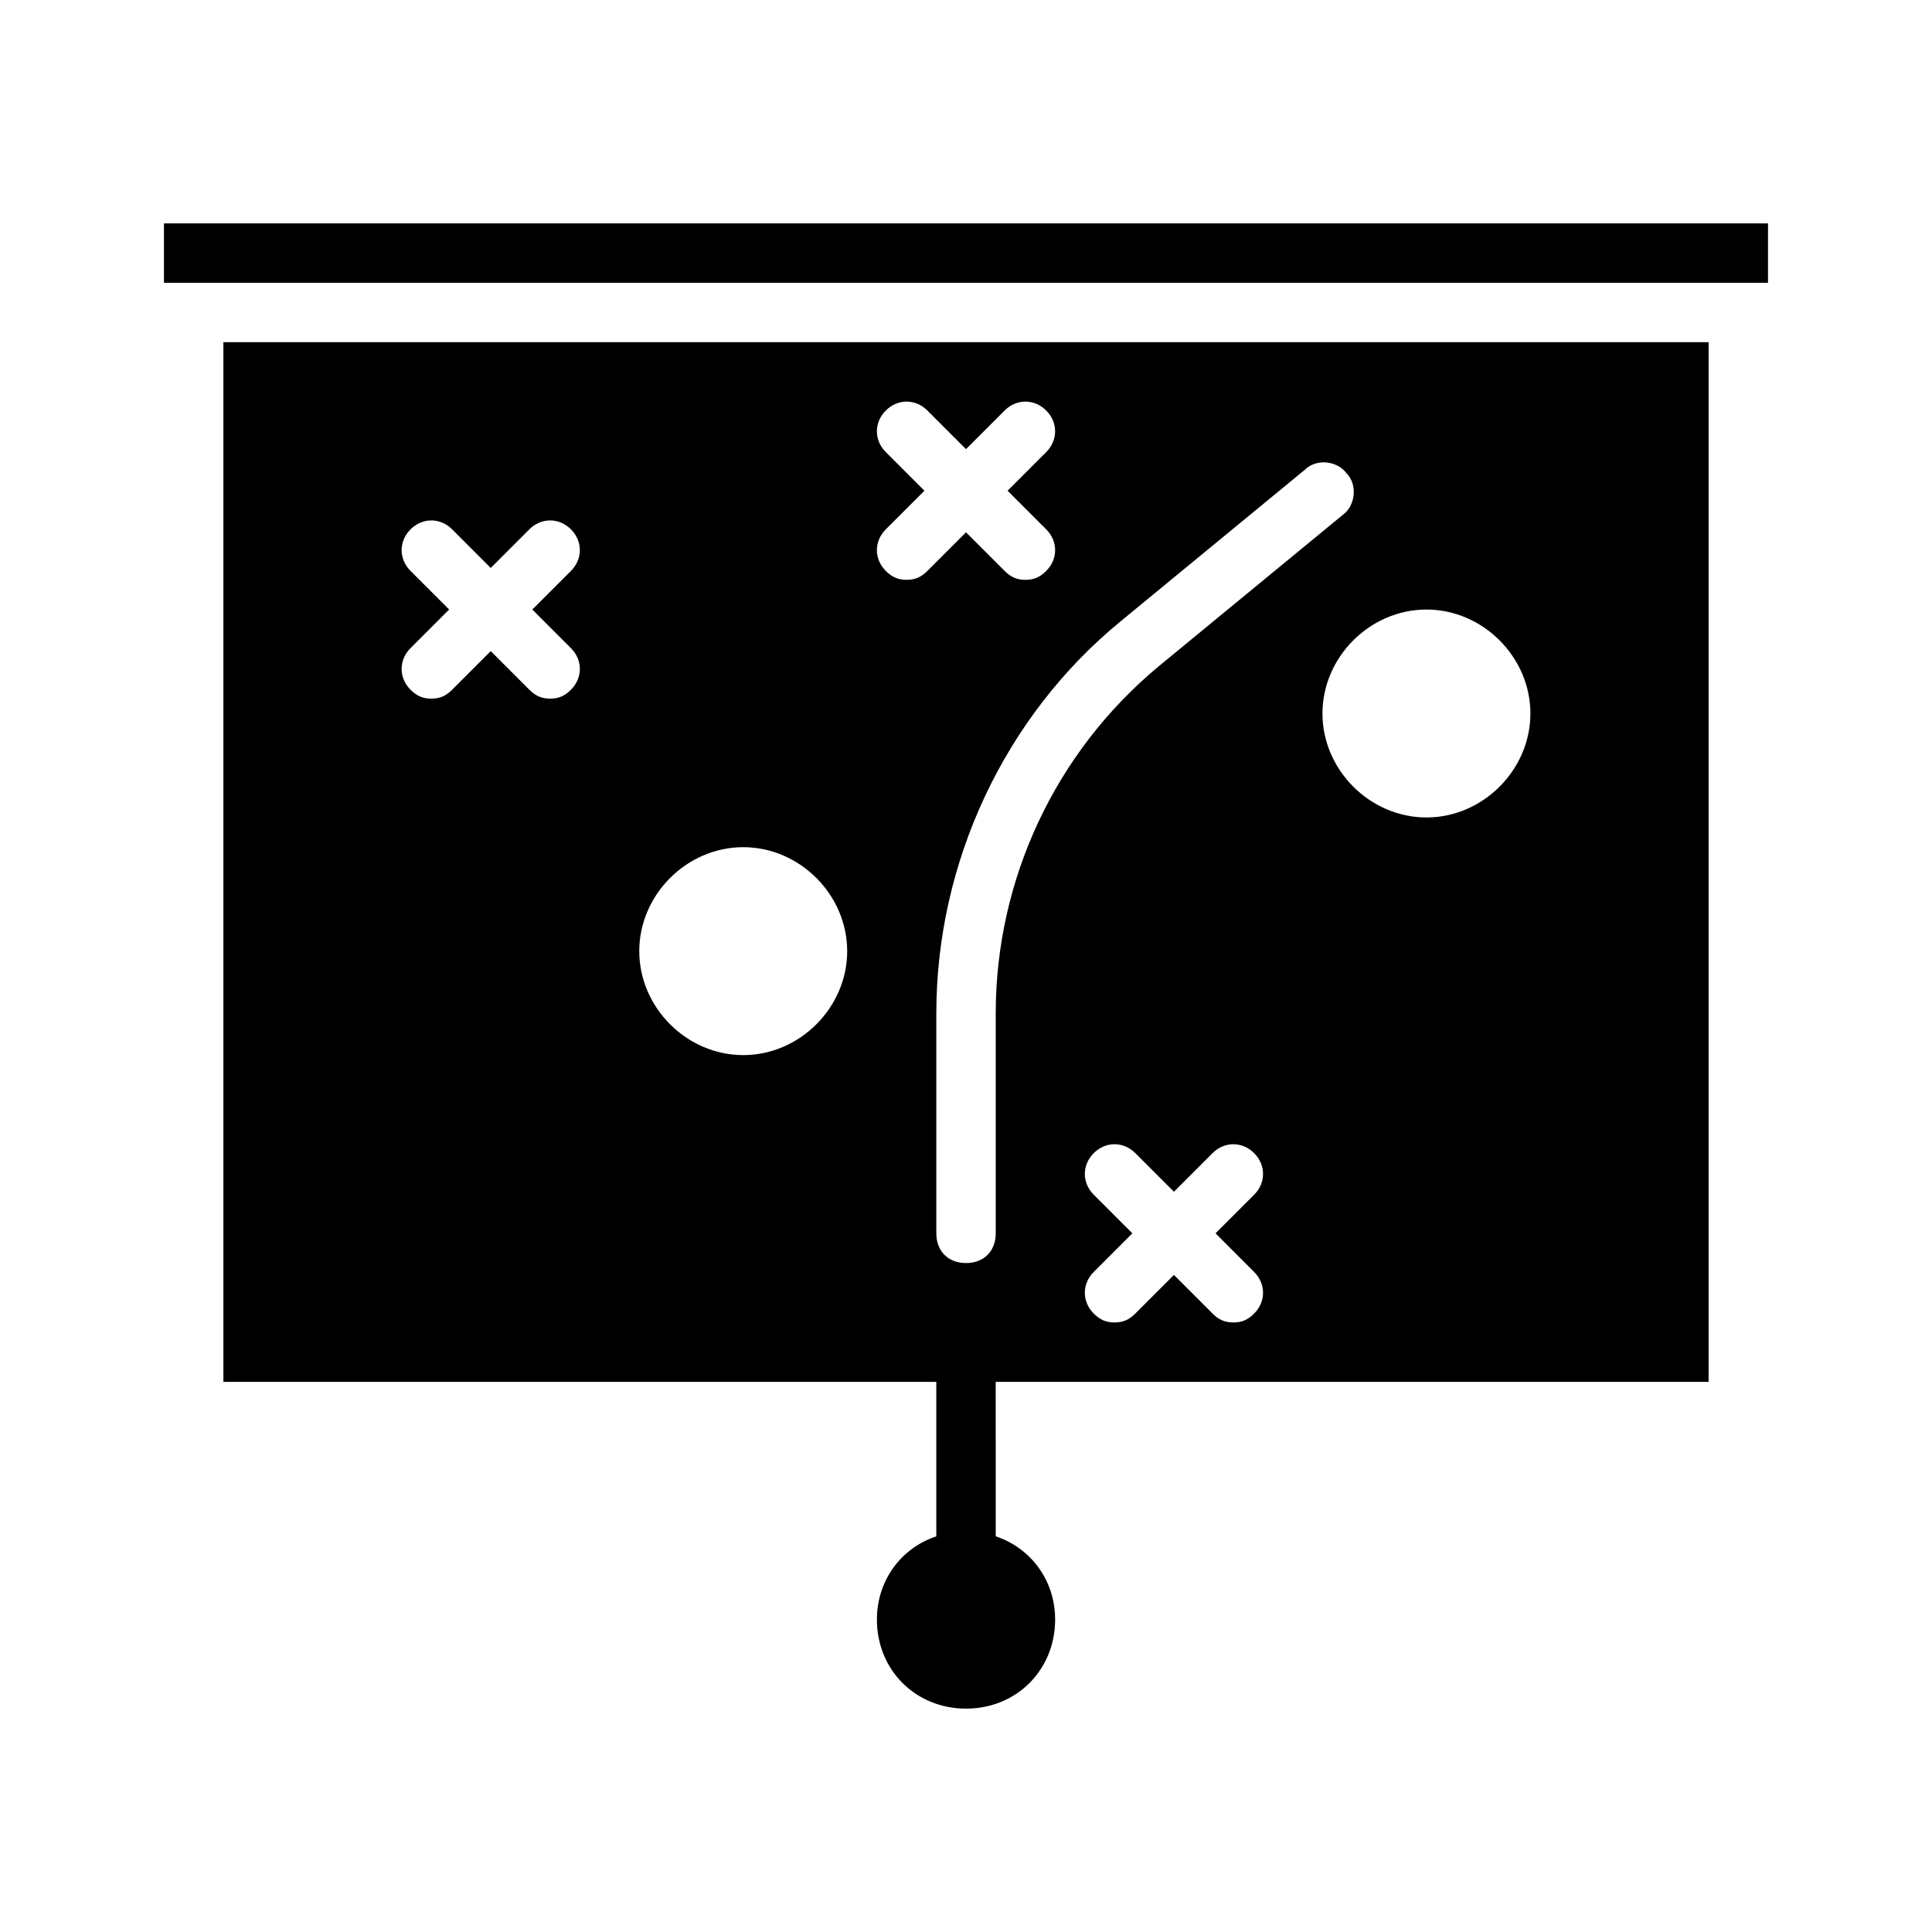
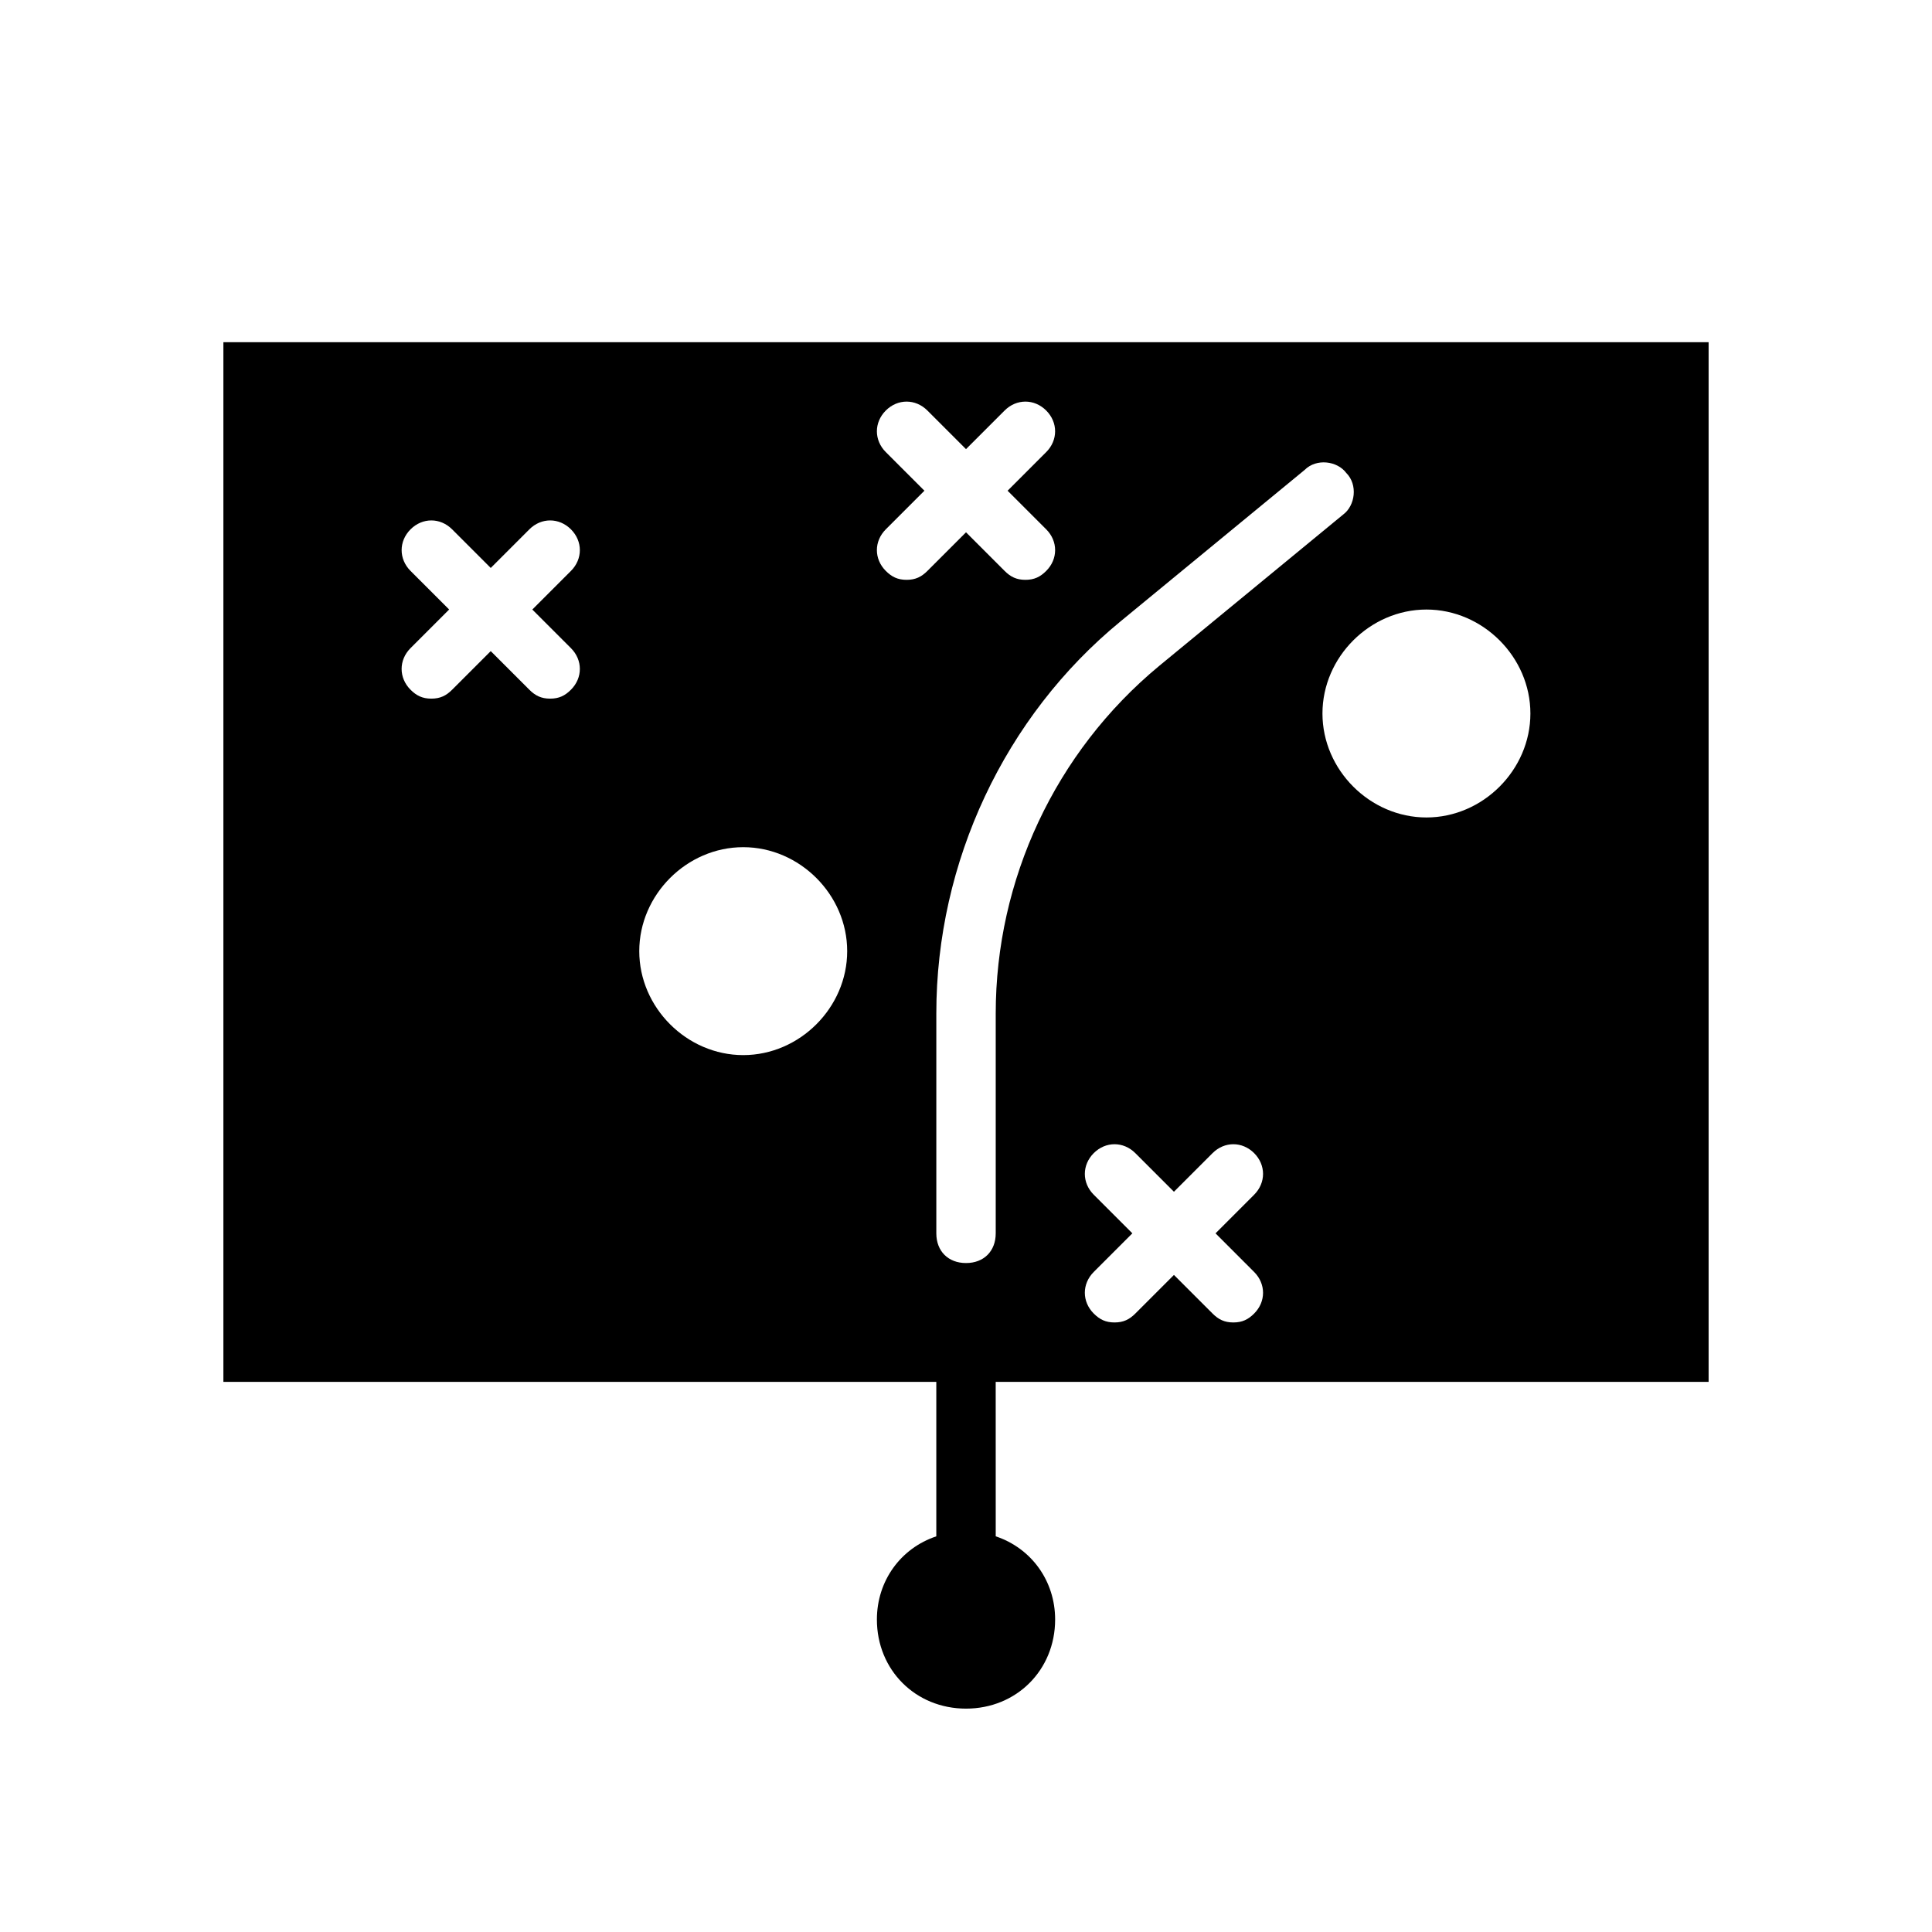
<svg xmlns="http://www.w3.org/2000/svg" fill="#000000" width="800px" height="800px" version="1.1" viewBox="144 144 512 512">
  <g>
    <path d="m203.2 510.21h188.93v40.934c-9.445 3.148-15.742 11.809-15.742 22.043 0 13.383 10.234 23.617 23.617 23.617 13.383 0 23.617-10.234 23.617-23.617 0-10.234-6.297-18.895-15.742-22.043l-0.008-40.934h188.93v-275.52h-393.6zm273.16-29.125c3.148 3.148 3.148 7.871 0 11.02-1.574 1.574-3.148 2.359-5.508 2.359-2.363 0-3.938-0.789-5.512-2.363l-10.234-10.23-10.234 10.234c-1.574 1.574-3.148 2.359-5.508 2.359-2.363 0-3.938-0.789-5.512-2.363-3.148-3.148-3.148-7.871 0-11.02l10.234-10.234-10.234-10.234c-3.148-3.148-3.148-7.871 0-11.02 3.148-3.148 7.871-3.148 11.02 0l10.234 10.234 10.234-10.234c3.148-3.148 7.871-3.148 11.02 0 3.148 3.148 3.148 7.871 0 11.02l-10.23 10.238zm45.66-175.55c14.957 0 27.551 12.594 27.551 27.551 0 14.957-12.594 27.551-27.551 27.551s-27.555-12.594-27.555-27.551c0-14.957 12.598-27.551 27.555-27.551zm-81.082 3.148 48.805-40.148c3.148-3.148 8.66-2.363 11.02 0.789 3.148 3.148 2.363 8.66-0.789 11.02l-48.805 40.148c-27.551 22.828-43.293 56.676-43.293 92.102v58.254c0 4.723-3.148 7.871-7.871 7.871s-7.871-3.148-7.871-7.871v-58.254c-0.004-40.148 18.102-78.719 48.805-103.91zm-62.191-44.871c-3.148-3.148-3.148-7.871 0-11.02 3.148-3.148 7.871-3.148 11.02 0l10.234 10.234 10.234-10.234c3.148-3.148 7.871-3.148 11.02 0 3.148 3.148 3.148 7.871 0 11.02l-10.23 10.234 10.234 10.234c3.148 3.148 3.148 7.871 0 11.02-1.574 1.574-3.148 2.363-5.512 2.363-2.363 0-3.938-0.789-5.512-2.363l-10.23-10.234-10.234 10.234c-1.574 1.574-3.148 2.363-5.512 2.363-2.363 0-3.938-0.789-5.512-2.363-3.148-3.148-3.148-7.871 0-11.02l10.234-10.234zm-37.785 104.7c14.957 0 27.551 12.594 27.551 27.551 0.004 14.957-12.594 27.551-27.551 27.551s-27.551-12.594-27.551-27.551 12.594-27.551 27.551-27.551zm-88.164-73.211c-3.148-3.148-3.148-7.871 0-11.02 3.148-3.148 7.871-3.148 11.02 0l10.234 10.234 10.234-10.234c3.148-3.148 7.871-3.148 11.02 0 3.148 3.148 3.148 7.871 0 11.02l-10.234 10.234 10.234 10.234c3.148 3.148 3.148 7.871 0 11.02-1.574 1.574-3.148 2.359-5.512 2.359-2.363 0-3.938-0.789-5.512-2.363l-10.23-10.23-10.234 10.234c-1.574 1.574-3.148 2.359-5.512 2.359s-3.938-0.789-5.512-2.363c-3.148-3.148-3.148-7.871 0-11.02l10.234-10.234z" />
-     <path d="m187.45 203.2v15.742h425.09v-15.742z" />
  </g>
</svg>